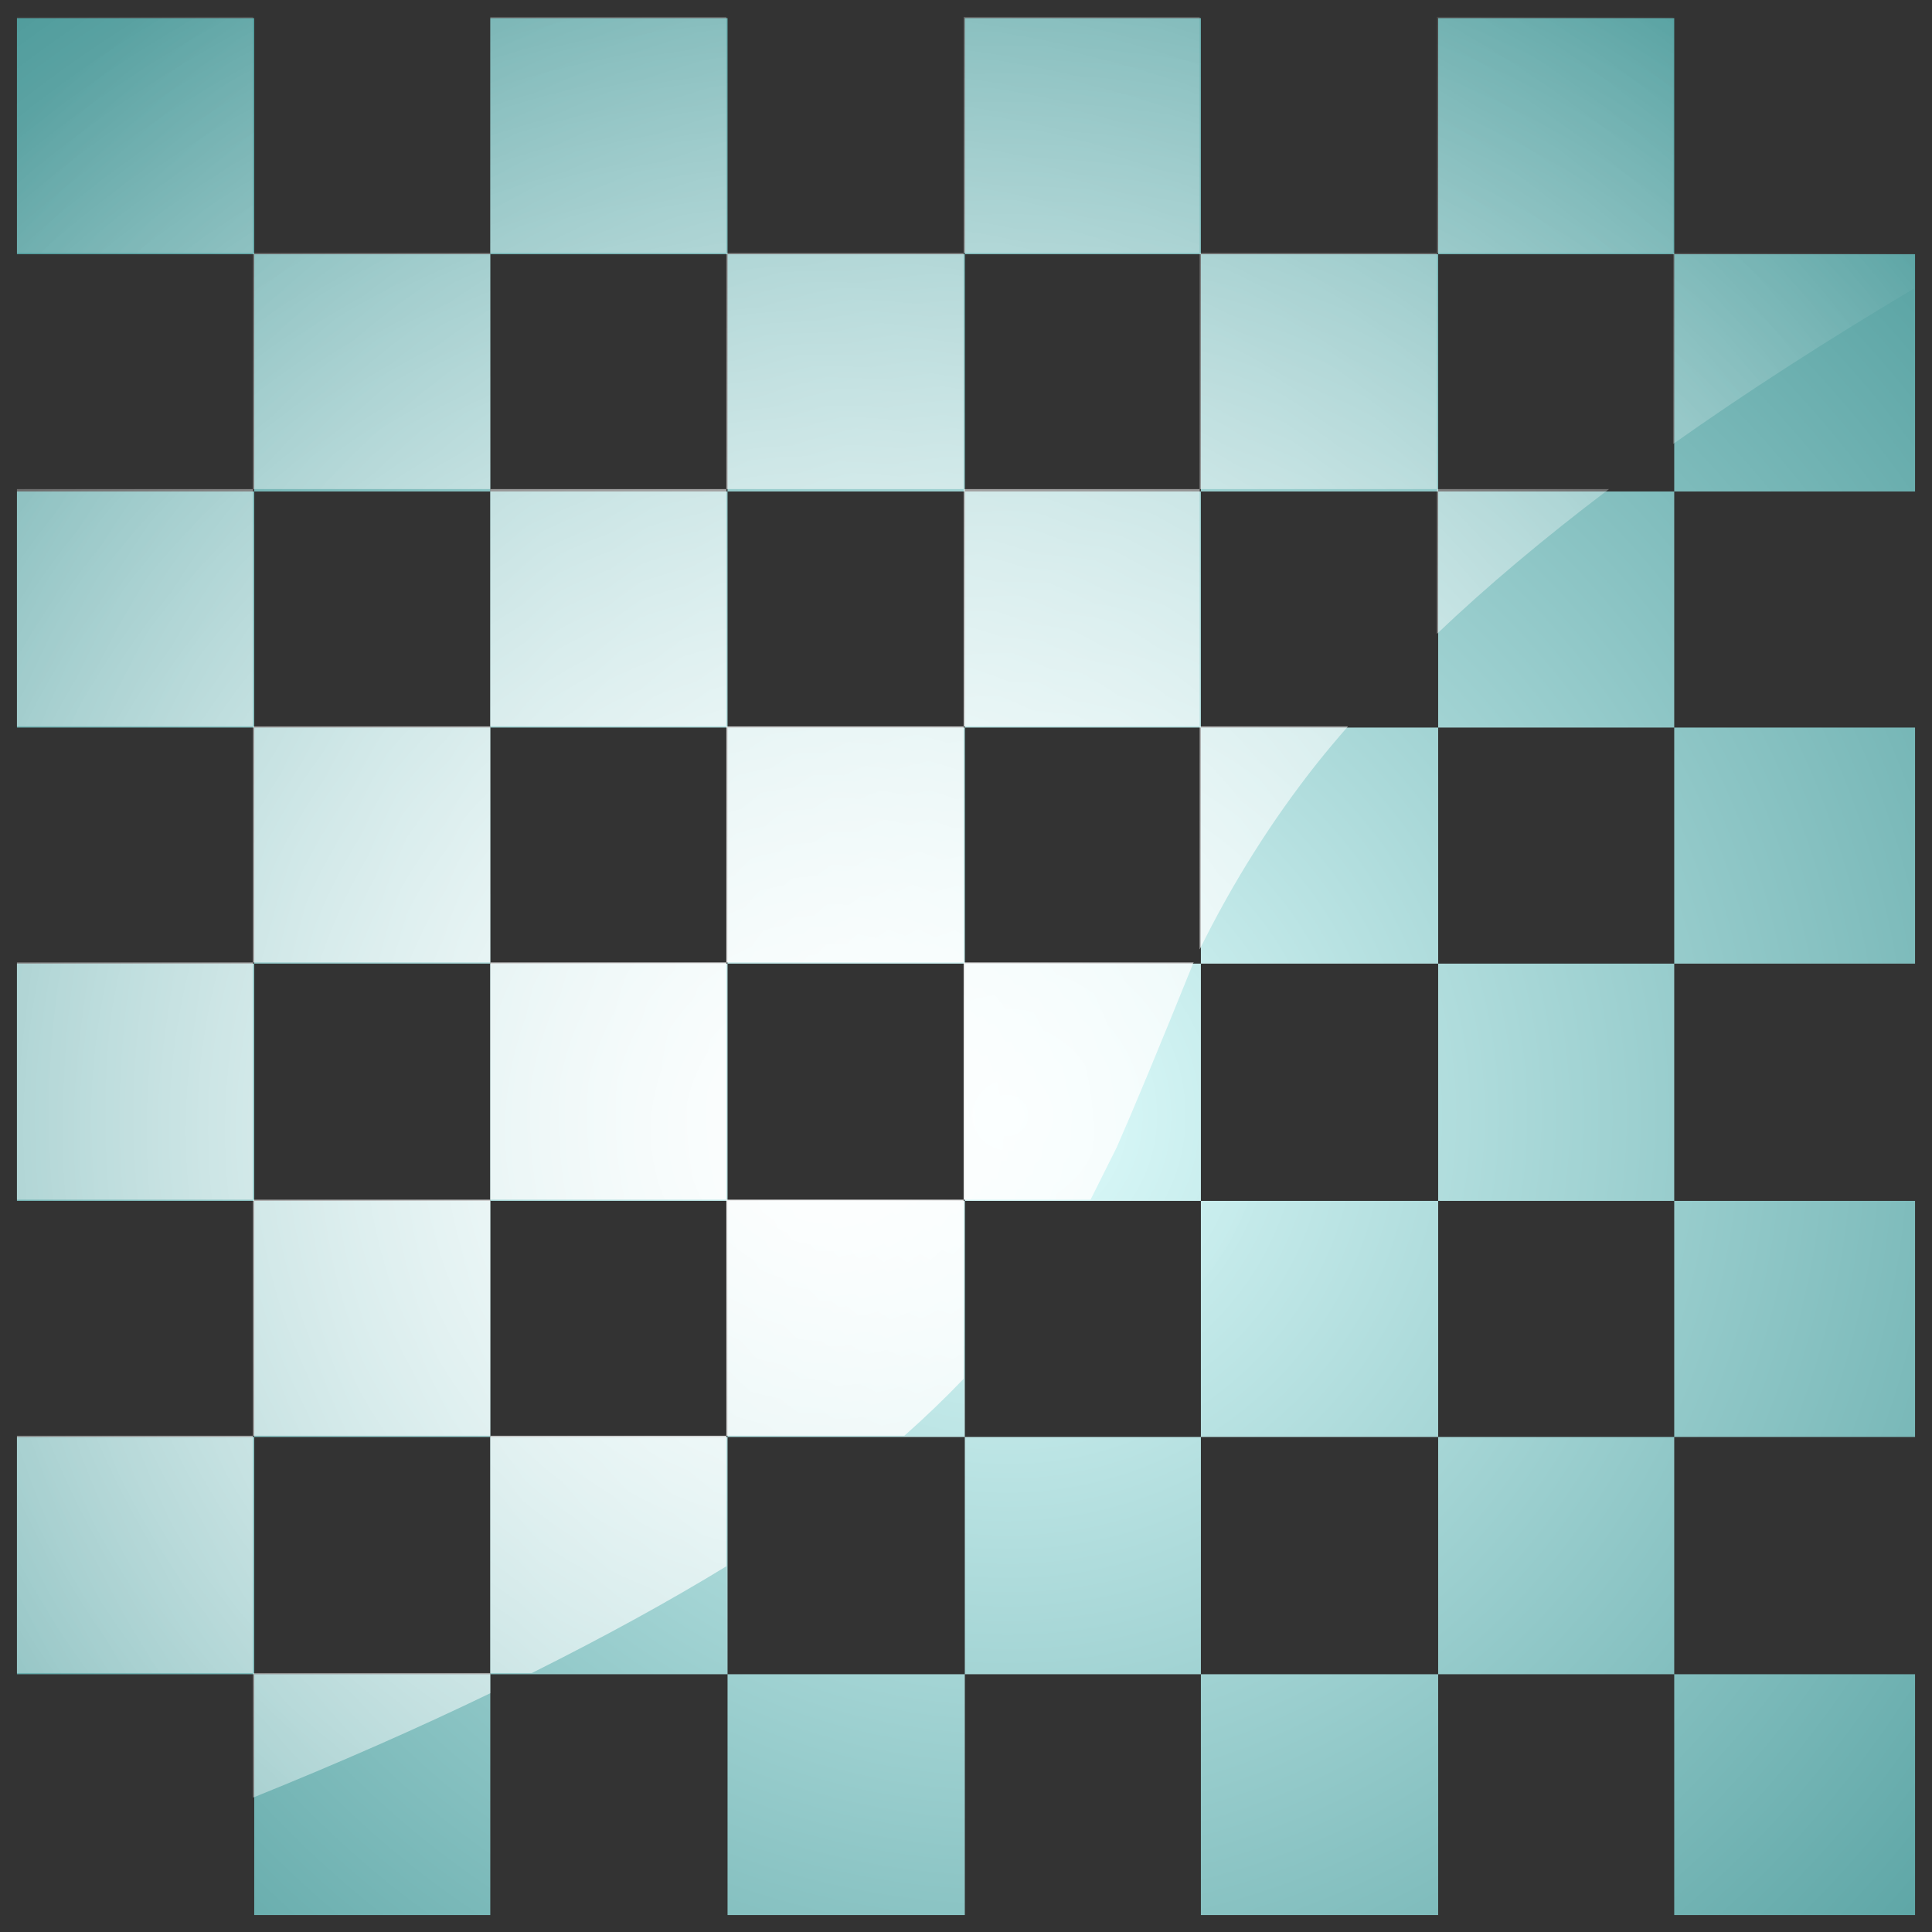
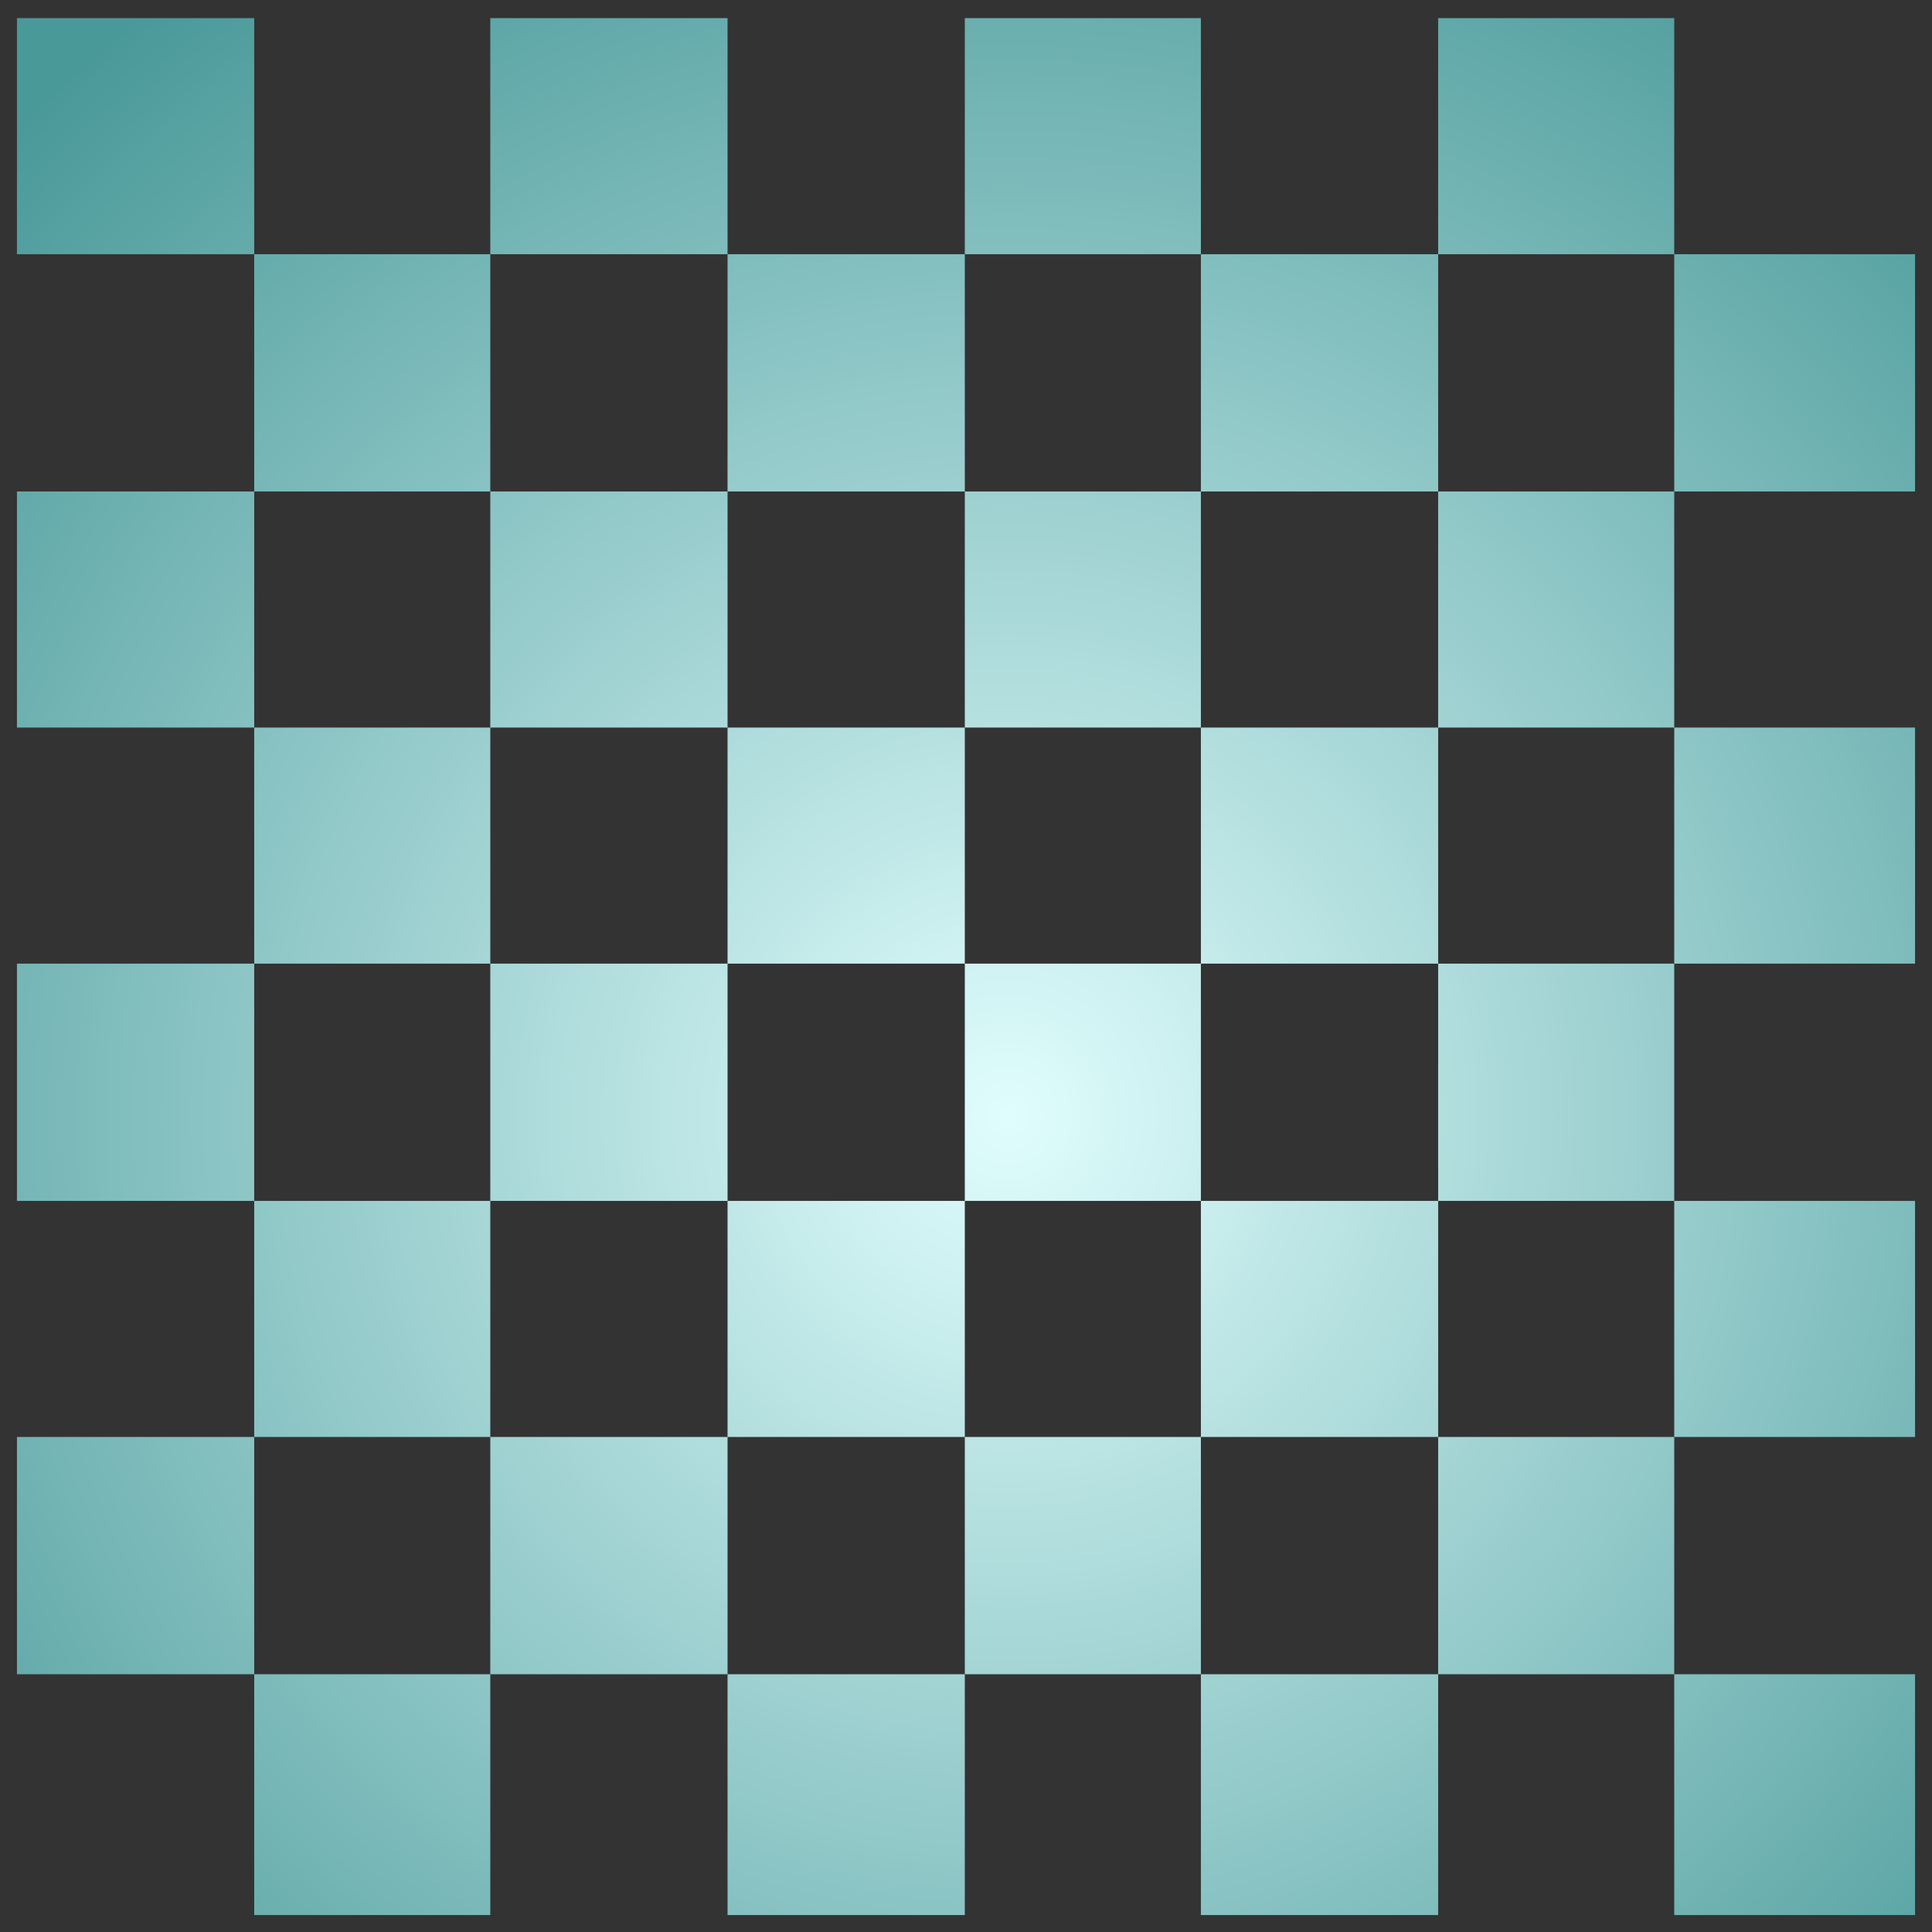
<svg xmlns="http://www.w3.org/2000/svg" xmlns:xlink="http://www.w3.org/1999/xlink" version="1.1" preserveAspectRatio="none" x="0px" y="0px" width="57px" height="57px" viewBox="0 0 57 57">
  <rect x="0" y="0" width="57" height="57" fill="#333333" stroke="none" />
  <defs>
    <radialGradient id="Gradient_1" gradientUnits="userSpaceOnUse" cx="0" cy="0" r="122.4" fx="0" fy="0" gradientTransform="matrix( 1, 0, 0, 0.999, 42.25,46.8) " spreadMethod="pad">
      <stop offset="0%" stop-color="#E2FFFF" stop-opacity="0.988" />
      <stop offset="48.235%" stop-color="#4A9999" />
    </radialGradient>
    <radialGradient id="Gradient_2" gradientUnits="userSpaceOnUse" cx="0" cy="0" r="59.25" fx="0" fy="0" gradientTransform="matrix( 1, 0, 0, 1, 34.65,47.45) " spreadMethod="pad">
      <stop offset="0%" stop-color="#FFFFFF" />
      <stop offset="100%" stop-color="#FFFFFF" stop-opacity="0.016" />
    </radialGradient>
    <g id="Layer23_0_MEMBER_0_FILL">
      <path fill="url(#Gradient_1)" stroke="none" d=" M 50.4 50.4 L 50.4 40.4 40.45 40.4 40.45 50.4 50.4 50.4 M 50.4 60.35 L 60.4 60.35 60.4 50.4 50.4 50.4 50.4 60.35 M 60.4 70.35 L 50.4 70.35 50.4 80.5 60.4 80.5 60.4 70.35 M 80.5 70.35 L 70.35 70.35 70.35 80.5 80.5 80.5 80.5 70.35 M 70.35 70.35 L 70.35 60.35 60.4 60.35 60.4 70.35 70.35 70.35 M 80.5 50.4 L 70.35 50.4 70.35 60.35 80.5 60.35 80.5 50.4 M 20.45 70.35 L 10.5 70.35 10.5 80.5 20.45 80.5 20.45 70.35 M 10.5 70.35 L 10.5 60.35 0.5 60.35 0.5 70.35 10.5 70.35 M 40.45 60.35 L 40.45 70.35 50.4 70.35 50.4 60.35 40.45 60.35 M 20.45 70.35 L 30.45 70.35 30.45 60.35 20.45 60.35 20.45 70.35 M 40.45 70.35 L 30.45 70.35 30.45 80.5 40.45 80.5 40.45 70.35 M 20.45 60.35 L 20.45 50.4 10.5 50.4 10.5 60.35 20.45 60.35 M 40.45 60.35 L 40.45 50.4 30.45 50.4 30.45 60.35 40.45 60.35 M 30.45 40.4 L 20.45 40.4 20.45 50.4 30.45 50.4 30.45 40.4 M 30.45 40.4 L 40.45 40.4 40.45 30.45 30.45 30.45 30.45 40.4 M 10.5 30.45 L 10.5 40.4 20.45 40.4 20.45 30.45 10.5 30.45 M 10.5 40.4 L 0.5 40.4 0.5 50.4 10.5 50.4 10.5 40.4 M 0.5 10.5 L 10.5 10.5 10.5 0.55 0.5 0.55 0.5 10.5 M 10.5 20.5 L 0.5 20.5 0.5 30.45 10.5 30.45 10.5 20.5 M 20.45 20.5 L 20.45 10.5 10.5 10.5 10.5 20.5 20.45 20.5 M 30.45 20.5 L 20.45 20.5 20.45 30.45 30.45 30.45 30.45 20.5 M 40.45 10.5 L 30.45 10.5 30.45 20.5 40.45 20.5 40.45 10.5 M 30.45 10.5 L 30.45 0.55 20.45 0.55 20.45 10.5 30.45 10.5 M 70.35 40.4 L 60.4 40.4 60.4 50.4 70.35 50.4 70.35 40.4 M 60.4 20.5 L 60.4 30.45 70.35 30.45 70.35 20.5 60.4 20.5 M 50.4 30.45 L 50.4 20.5 40.45 20.5 40.45 30.45 50.4 30.45 M 80.5 30.45 L 70.35 30.45 70.35 40.4 80.5 40.4 80.5 30.45 M 50.4 40.4 L 60.4 40.4 60.4 30.45 50.4 30.45 50.4 40.4 M 50.4 10.5 L 50.4 0.55 40.45 0.55 40.45 10.5 50.4 10.5 M 60.4 10.5 L 50.4 10.5 50.4 20.5 60.4 20.5 60.4 10.5 M 70.35 10.5 L 70.35 0.55 60.4 0.55 60.4 10.5 70.35 10.5 M 80.5 10.5 L 70.35 10.5 70.35 20.5 80.5 20.5 80.5 10.5 Z" />
    </g>
    <g id="Layer23_0_MEMBER_0_MEMBER_0_FILL">
-       <path fill="url(#Gradient_2)" stroke="none" d=" M 0.5 70.3 L 10.45 70.3 10.45 60.3 0.5 60.3 0.5 70.3 M 20.45 70.3 L 22.2 70.3 Q 26.8 68 30.4 65.8 L 30.4 60.3 20.45 60.3 20.45 70.3 M 20.45 71.15 L 20.45 70.3 10.45 70.3 10.45 75.55 Q 15.9 73.35 20.45 71.15 M 20.45 60.3 L 20.45 50.35 10.45 50.35 10.45 60.3 20.45 60.3 M 40.4 57.9 L 40.4 50.35 30.4 50.35 30.4 60.3 37.9 60.3 Q 39.2 59.15 40.4 57.9 M 30.4 40.35 L 20.45 40.35 20.45 50.35 30.4 50.35 30.4 40.35 M 40.4 30.4 L 30.4 30.4 30.4 40.35 40.4 40.35 40.4 30.4 M 10.45 40.35 L 0.5 40.35 0.5 50.35 10.45 50.35 10.45 40.35 M 10.45 30.4 L 10.45 40.35 20.45 40.35 20.45 30.4 10.45 30.4 M 0.5 10.45 L 10.45 10.45 10.45 0.5 0.5 0.5 0.5 10.45 M 10.45 20.4 L 0.5 20.4 0.5 30.4 10.45 30.4 10.45 20.4 M 20.45 20.4 L 20.45 10.45 10.45 10.45 10.45 20.4 20.45 20.4 M 30.4 20.4 L 20.45 20.4 20.45 30.4 30.4 30.4 30.4 20.4 M 40.4 10.45 L 30.4 10.45 30.4 20.4 40.4 20.4 40.4 10.45 M 30.4 10.45 L 30.4 0.5 20.45 0.5 20.45 10.45 30.4 10.45 M 50.35 30.4 L 50.35 20.4 40.4 20.4 40.4 30.4 50.35 30.4 M 60.35 20.4 L 60.35 26.5 Q 63.5 23.5 67.6 20.4 L 60.35 20.4 M 46.85 48.15 Q 47.95 45.65 50.05 40.45 50.05 40.4 50.1 40.35 L 40.4 40.35 40.4 50.35 45.75 50.35 Q 46.3 49.25 46.85 48.15 M 50.35 30.4 L 50.35 39.8 Q 52.45 35.55 55.3 31.95 55.9 31.2 56.6 30.4 L 50.35 30.4 M 50.35 10.45 L 50.35 0.5 40.4 0.5 40.4 10.45 50.35 10.45 M 60.35 10.45 L 50.35 10.45 50.35 20.4 60.35 20.4 60.35 10.45 M 70.3 10.45 L 70.3 0.5 60.35 0.5 60.35 10.45 70.3 10.45 M 80.45 10.45 L 70.3 10.45 70.3 18.5 Q 74.9 15.25 80.45 11.95 L 80.45 10.45 Z" />
-     </g>
+       </g>
  </defs>
  <g transform="matrix( 0.7, 0, 0, 0.7, 0.15,0.15) ">
    <use xlink:href="#Layer23_0_MEMBER_0_FILL" />
  </g>
  <g transform="matrix( 0.7, 0, 0, 0.7, 0.15,0.15) ">
    <use xlink:href="#Layer23_0_MEMBER_0_MEMBER_0_FILL" />
  </g>
</svg>